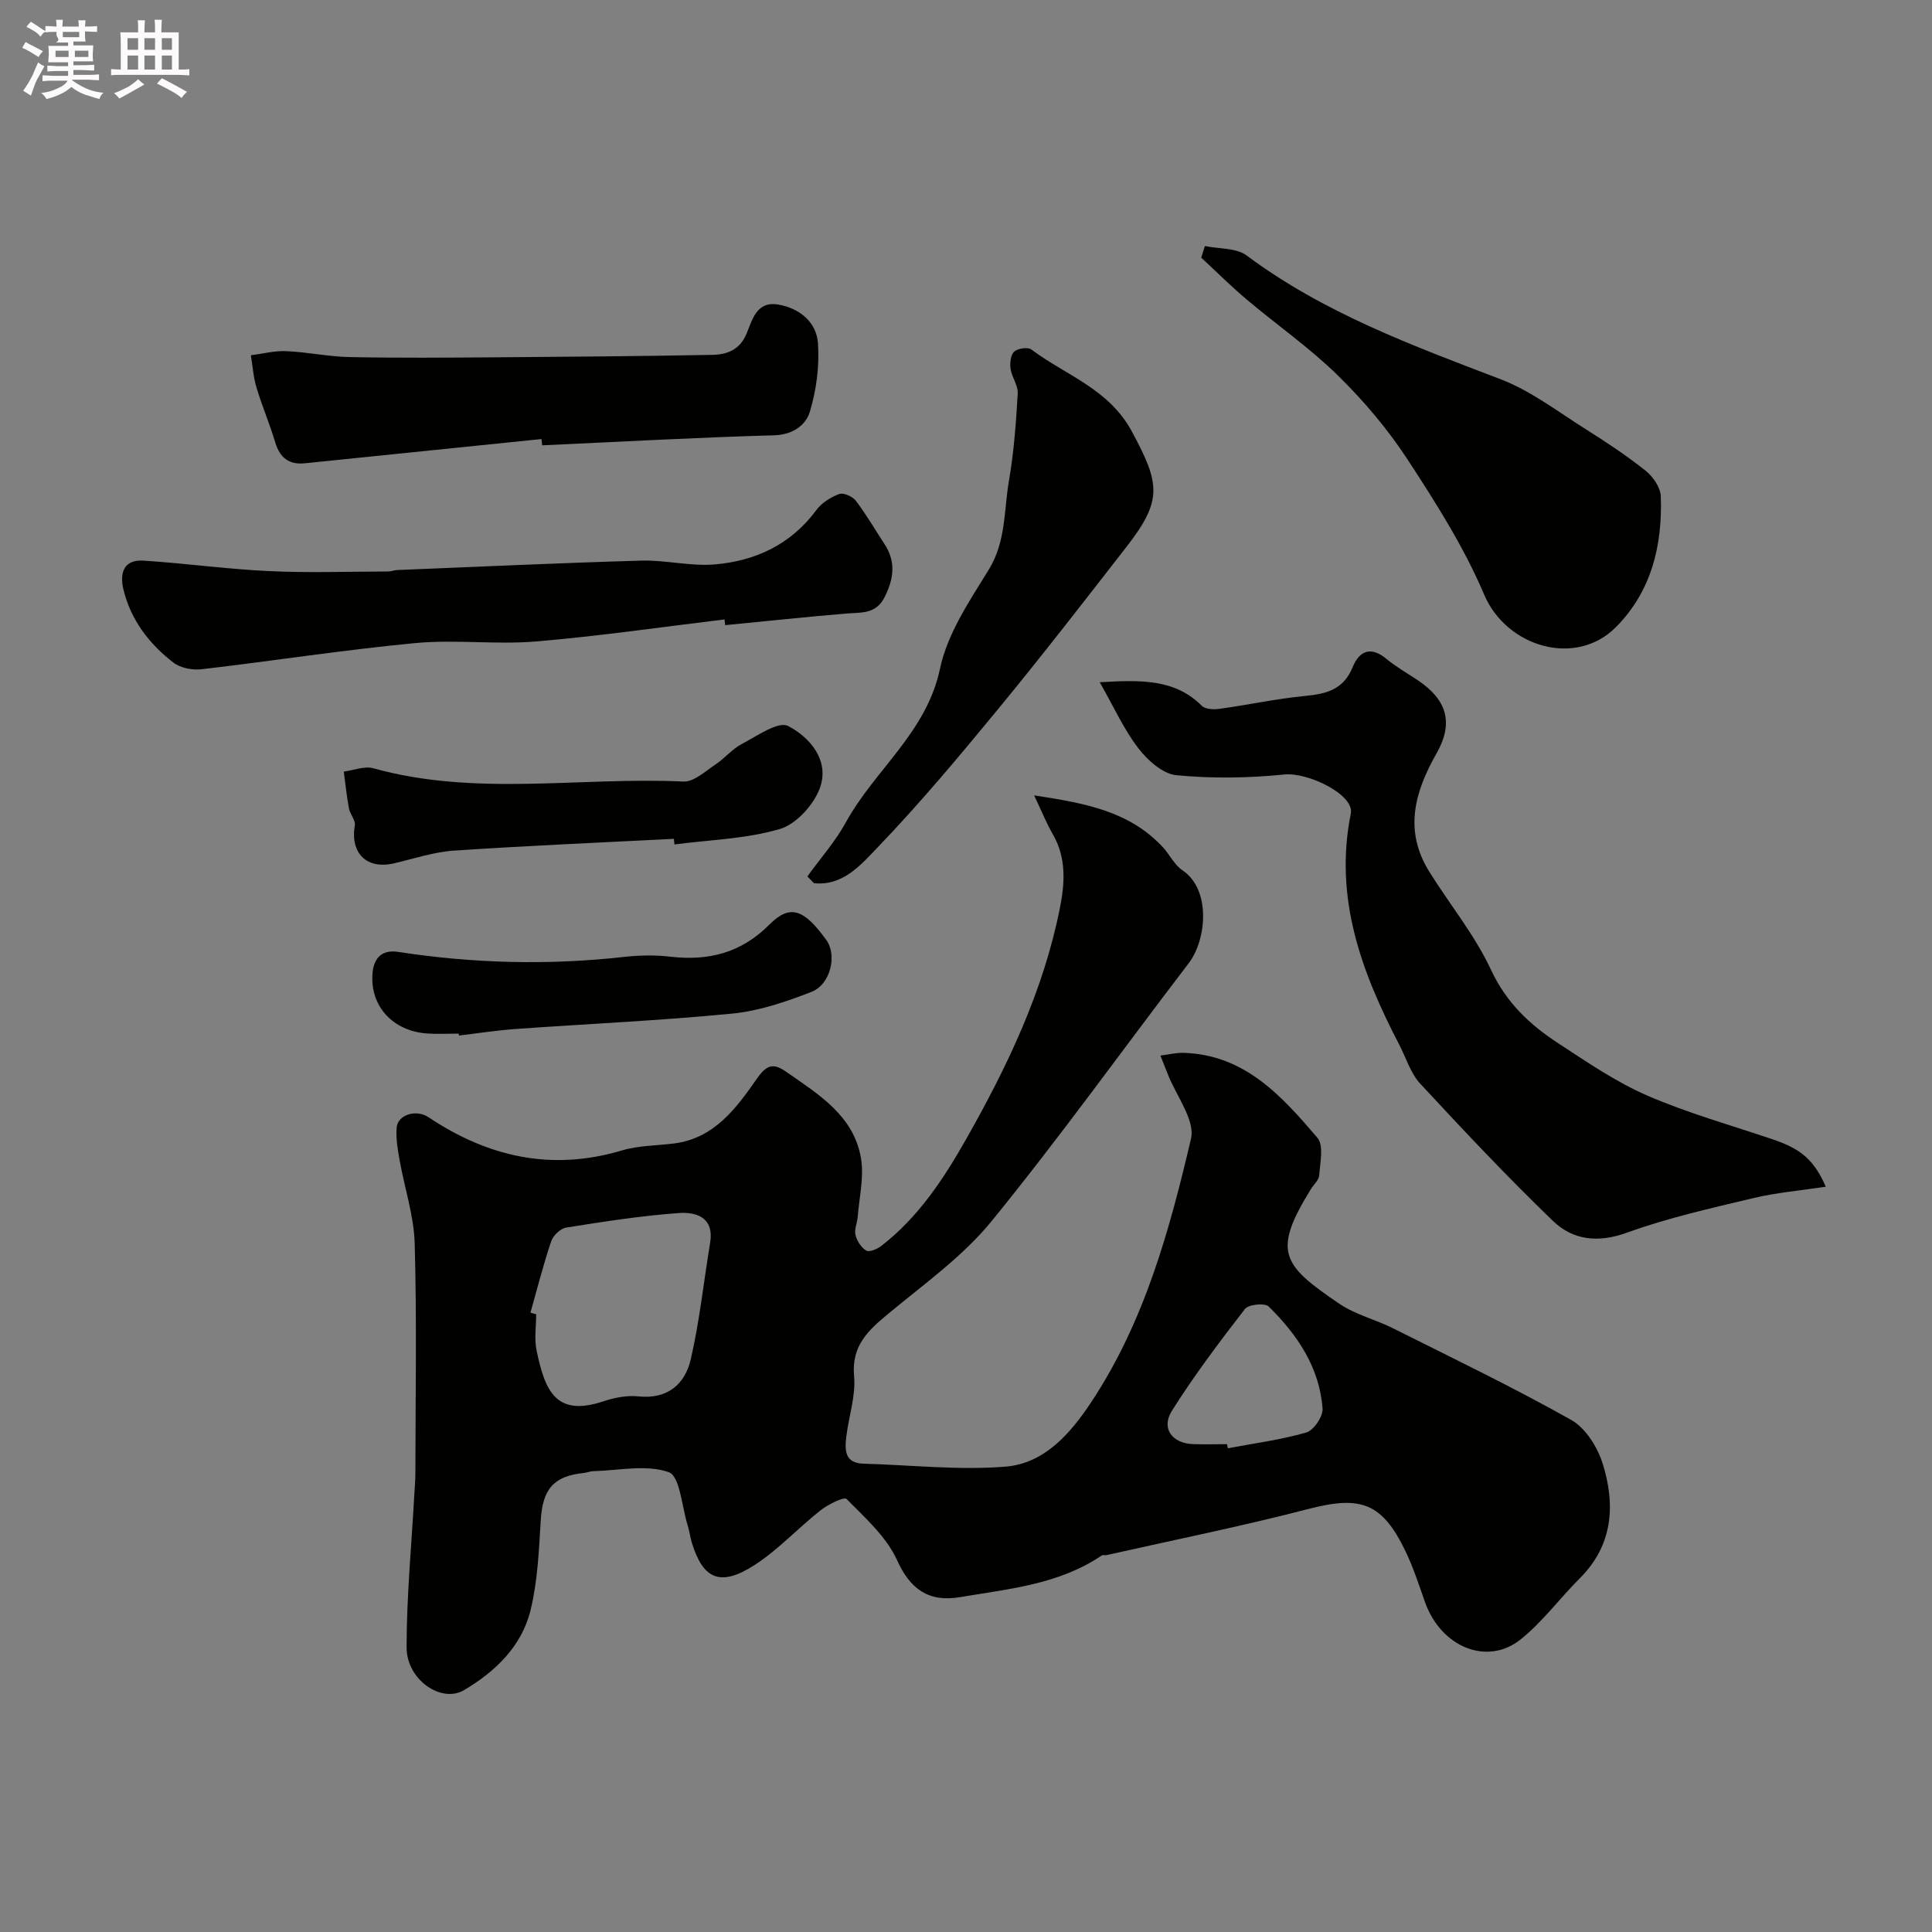
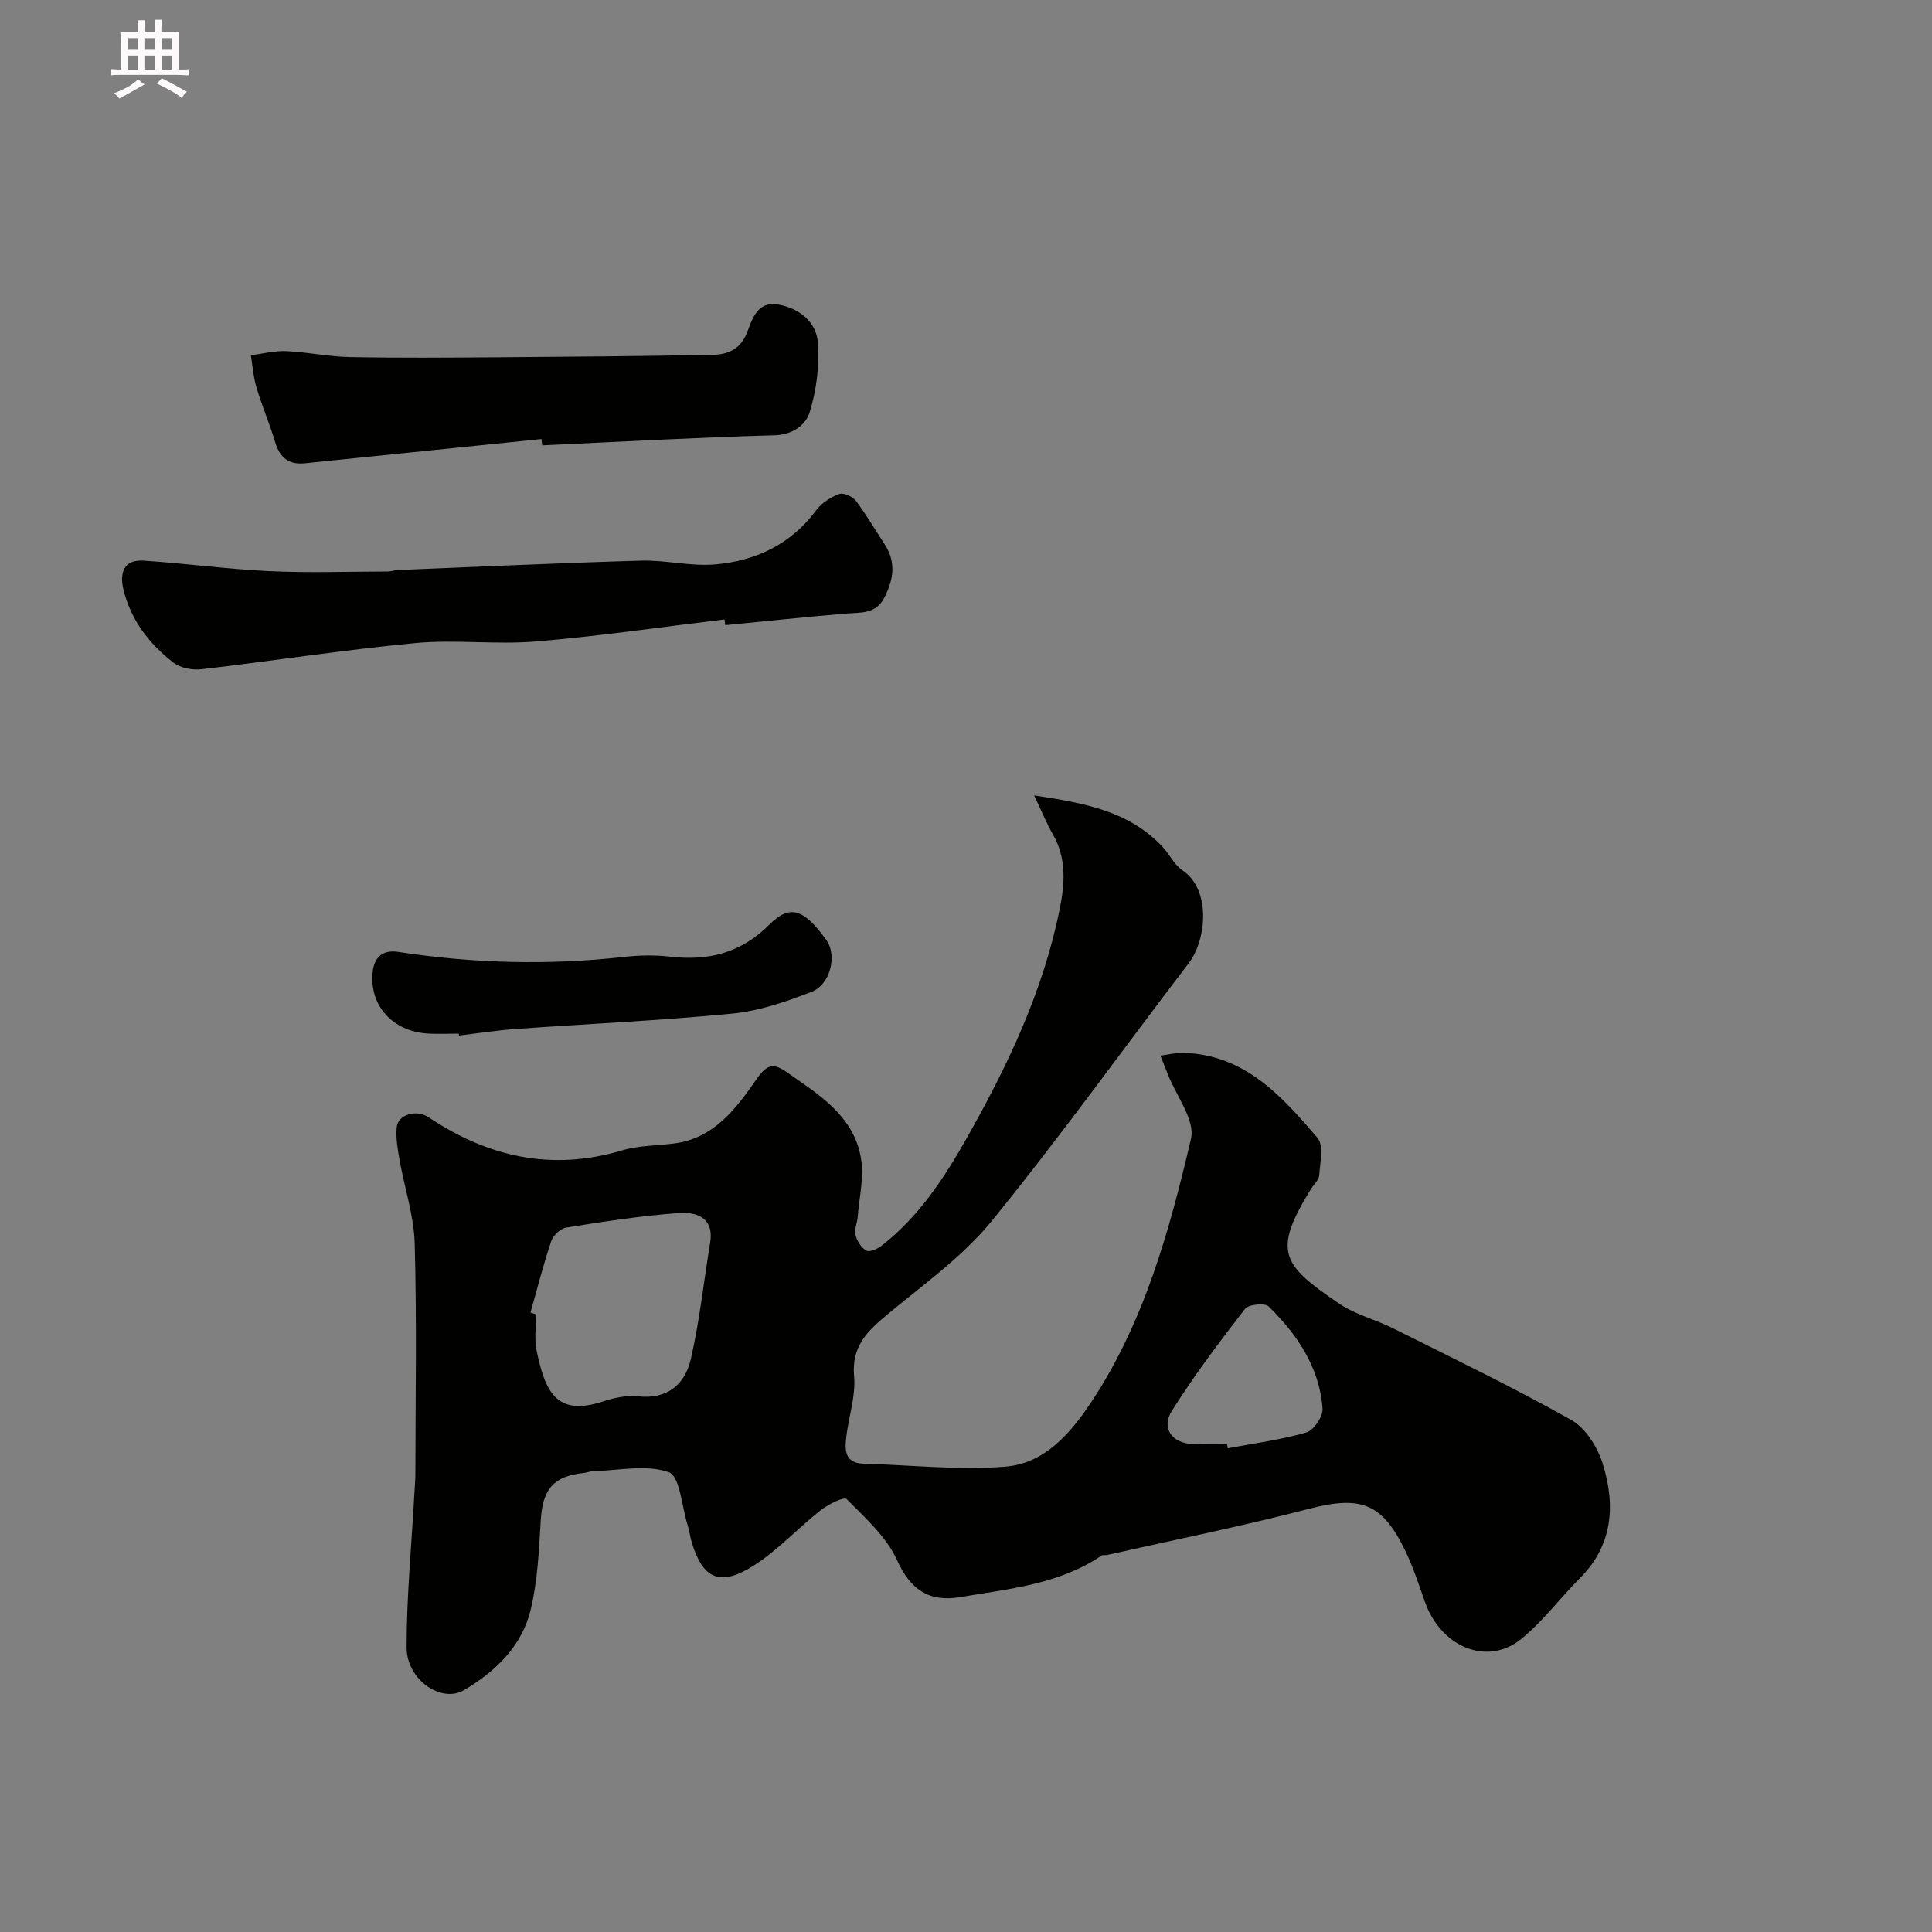
<svg xmlns="http://www.w3.org/2000/svg" enable-background="new 0 0 400 400" viewBox="0 0 400 400">
  <rect x="0" y="0" width="400" height="400" fill="#808080" stroke="none" />
-   <path d="m6.8 9.5c.6.3 1.3.7 2.1 1.1-.4.4-.7.8-.9 1.2-.7-.4-1.3-.8-1.8-1.1s-1.1-.6-1.6-.8c.2-.4.5-.8.7-1.2.4.2.8.5 1.5.8zm.9 6.9c-.3.6-.5 1.1-.7 1.7s-.4 1.1-.6 1.7c-.6-.4-1.1-.7-1.6-1 .7-1 1.2-1.8 1.5-2.4.3-.5.6-1.1.8-1.7.3-.6.5-1.2.8-1.8.3.3.8.6 1.3.8-.7 1.3-1.2 2.2-1.5 2.7zm.1-11c.4.3 1 .7 1.7 1.1-.5.2-.8.6-1.1 1.1-.5-.6-1-1-1.4-1.2s-.9-.6-1.5-.8c.2-.4.5-.7.9-1.1.5.3.9.6 1.4.9zm10.5 13.1c1 .4 2 .6 3.1.7-.4.4-.7.8-.8 1.3-.9-.2-1.9-.6-3-.9-1-.4-2-.9-2.8-1.6-.5.4-1.1.9-1.9 1.3s-1.9.9-3.3 1.2c-.1-.3-.5-.8-1.1-1.3 1 0 2.1-.3 3.2-.8 1.2-.5 1.9-1 2.3-1.7h-3.2c-.4 0-1 0-2 .1v-1.2c1 0 1.7.1 2 .1h3.3v-1h-2.3c-.2 0-.9 0-2 .1v-1.2c1.2 0 1.9.1 2 .1h2.3v-.8h-4.1c0-.7.1-1.2.1-1.6 0-.5 0-1.1-.1-1.8h4.1v-.7h-2.5c1-.6.1-1.1.1-1.6v-.6h-.5c-.4 0-1 0-1.8.1v-1.3c1.2 0 1.9.1 2.1.1h.2c0-.3 0-.8-.1-1.4h1.4c0 .6-.1 1-.1 1.4h3.4c0-.4 0-.8-.1-1.3h1.5c0 .4-.1.9-.1 1.3.7 0 1.5 0 2.5-.1v1.2c-1 0-1.8-.1-2.5-.1v.6c0 .3 0 .8.1 1.5h-2.5v.8h4.1c0 .7-.1 1.3-.1 1.8s0 1 .1 1.5h-4.1v.8h1.4c.8 0 1.8 0 2.9-.1v1.2c-1 0-1.9-.1-2.8-.1h-1.5v1h3.2c.3 0 1 0 2.1-.1v1.2c-1.1 0-1.8-.1-2.1-.1h-3.4l-.1.1c1.4 1 2.4 1.5 3.4 1.9zm-4.1-6.7v-1.3h-2.7v1.3zm2.2-4.1v-1.1h-3.4v1.1zm1.9 4.1v-1.3h-2.8v1.3z" fill="#fcfafa" />
  <path d="m37 6.7v2.3 5.4c1 0 1.8 0 2.2-.1v1.3c-.6 0-1.5-.1-2.5-.1h-11.9c-.7 0-1.3 0-1.8.1v-1.3c.5 0 1.1.1 2 .1v-5.2c0-1 0-1.8-.1-2.5h3.7c0-1.3 0-2.1-.1-2.5h1.5c0 .4-.1 1.3-.1 2.5h2.2c0-1.2 0-2.1-.1-2.6h1.5c0 .4-.1 1.3-.1 2.6zm-12.3 13.7c-.3-.4-.7-.8-1.1-1.1 1.1-.4 2.1-.9 2.9-1.3.8-.5 1.5-1 2.1-1.6.4.4.9.8 1.3 1.1-2.5 1.4-4.2 2.4-5.2 2.9zm3.9-10.1v-2.4h-2.2v2.4zm0 4.1v-2.9h-2.2v2.9zm3.5-4.1v-2.4h-2.2v2.4zm0 4.1v-2.9h-2.2v2.9zm.4 2.9 1-1.1c.6.3 1.4.7 2.5 1.3s2 1.1 2.7 1.5c-.4.4-.8.8-1.1 1.3-.8-.8-2.5-1.7-5.1-3zm3.1-7v-2.4h-2.1v2.4zm0 4.1v-2.9h-2.1v2.9z" fill="#fcfafa" />
  <g fill="#010100">
    <path d="m214.11 164.68c10.55 1.6 19.68 3.27 26.59 10.66 1.45 1.55 2.42 3.71 4.12 4.85 5.96 4 4.99 14.39 1.3 19.22-13.61 17.79-26.66 36.03-40.8 53.39-5.96 7.32-13.97 13.02-21.32 19.12-4.22 3.49-7.75 6.66-7.17 13 .37 4.11-1.12 8.37-1.62 12.58-.32 2.73-.34 5.43 3.58 5.54 9.78.27 19.62 1.39 29.32.62 8.11-.64 13.47-6.8 17.85-13.41 10.98-16.59 16.17-35.49 20.62-54.47.91-3.88-3.07-8.9-4.8-13.38-.5-1.29-1.02-2.57-1.53-3.85 1.61-.2 3.22-.62 4.82-.57 12.67.39 20.33 8.98 27.7 17.6 1.34 1.57.53 5.13.36 7.75-.07 1-1.15 1.93-1.75 2.9-7.95 12.93-6.01 15.62 5.95 23.72 3.32 2.24 7.45 3.24 11.09 5.06 12.36 6.19 24.84 12.2 36.88 18.97 2.99 1.68 5.46 5.65 6.53 9.08 2.65 8.52 2.14 16.83-4.75 23.71-4.15 4.15-7.69 8.99-12.22 12.63-6.98 5.61-16.56 1.59-19.85-7.76-1.24-3.52-2.4-7.1-4.01-10.46-4.86-10.11-9.31-11.57-20.12-8.76-13.82 3.59-27.85 6.41-41.79 9.55-.32.07-.75-.09-.98.07-8.84 6-19.14 6.9-29.27 8.62-6.62 1.13-10.41-1.68-13.1-7.62-2.2-4.85-6.61-8.78-10.47-12.69-.51-.52-3.81 1.11-5.36 2.33-4.65 3.66-8.73 8.13-13.65 11.32-7.28 4.71-10.71 2.77-12.98-4.46-.39-1.24-.53-2.55-.92-3.79-1.2-3.83-1.59-10.13-3.9-10.95-4.66-1.65-10.37-.34-15.65-.21-.64.02-1.27.3-1.92.37-6.32.64-8.56 3.38-8.94 9.87-.37 6.19-.64 12.49-2.09 18.48-1.82 7.51-7.25 12.74-13.78 16.61-4.69 2.78-11.9-2.12-11.9-8.85 0-10.55 1.02-21.09 1.6-31.64.08-1.49.22-2.98.22-4.46.02-15.83.3-31.67-.14-47.49-.16-5.77-2.1-11.49-3.12-17.25-.4-2.24-.81-4.57-.61-6.81.24-2.64 4.05-3.81 6.59-2.11 12.34 8.25 25.51 11.22 40.06 6.87 3.41-1.02 7.14-.98 10.72-1.43 8.43-1.05 12.99-7.38 17.26-13.5 2.16-3.09 3.59-3.04 6.08-1.3 6.67 4.66 13.94 9.04 15.42 17.88.65 3.87-.36 8.02-.67 12.03-.1 1.29-.75 2.66-.47 3.83.29 1.22 1.19 2.62 2.23 3.23.65.38 2.28-.31 3.12-.97 7.64-5.91 12.85-13.8 17.54-22.07 8.55-15.08 15.98-30.63 19.41-47.78 1.05-5.22 1.4-10.42-1.43-15.35-1.28-2.2-2.24-4.6-3.88-8.07zm-104.28 107.09c.39.11.78.23 1.18.34 0 2.5-.42 5.08.08 7.47 1.74 8.41 4.01 13.81 13.8 10.56 2.29-.76 4.88-1.29 7.24-1.04 6.11.65 9.7-2.52 10.9-7.73 1.82-7.89 2.66-16.01 3.99-24.02.88-5.33-2.88-6.46-6.51-6.2-7.8.56-15.57 1.78-23.3 3.01-1.18.19-2.69 1.64-3.09 2.83-1.64 4.85-2.9 9.84-4.29 14.78zm144.21 27.23c.06.28.11.57.17.85 5.44-1.03 10.96-1.74 16.25-3.27 1.53-.44 3.47-3.31 3.36-4.93-.62-8.56-5.24-15.34-11.16-21.16-.79-.77-4.17-.43-4.9.51-5.29 6.83-10.51 13.76-15.12 21.07-2.31 3.66.04 6.77 4.4 6.92 2.33.08 4.67.01 7 .01z" />
-     <path d="m227.69 141.25c8.81-.52 15.62-.62 21.13 4.88.73.72 2.46.8 3.65.63 5.95-.82 11.85-2.11 17.82-2.68 4.41-.42 7.9-1.37 9.76-5.95 1.36-3.33 3.73-4.44 6.99-1.72 2 1.66 4.3 2.96 6.47 4.41 6.02 4.01 7.52 8.8 3.92 15.14-4.58 8.04-6.79 16.03-1.52 24.5 4.24 6.81 9.45 13.15 12.8 20.36 3.16 6.79 8.04 11.35 13.91 15.18 5.96 3.9 11.94 8 18.42 10.82 8.45 3.67 17.42 6.16 26.17 9.14 5.67 1.93 8.37 4.2 10.8 9.74-5.16.78-10.13 1.2-14.93 2.34-8.83 2.1-17.76 4.1-26.27 7.18-6 2.17-11.17 1.53-15.3-2.45-9.48-9.14-18.52-18.75-27.47-28.41-2.01-2.17-2.93-5.35-4.34-8.07-7.81-15-13.55-30.38-10.03-47.83.8-3.95-8.91-8.61-13.78-8.11-7.39.75-14.95.86-22.33.15-2.83-.27-5.98-3.1-7.89-5.6-2.98-3.87-5.03-8.47-7.98-13.65z" />
-     <path d="m249.46 50.94c2.92.61 6.48.35 8.65 1.96 15.94 11.89 34.27 18.62 52.58 25.62 6.27 2.4 11.83 6.7 17.59 10.32 4.27 2.69 8.5 5.49 12.44 8.63 1.52 1.21 3.06 3.46 3.13 5.28.36 10.13-1.91 19.64-9.27 27.07-8.35 8.43-22.7 4.12-27.3-6.71-4.16-9.81-10-19.01-15.86-27.98-4.11-6.28-9.07-12.15-14.44-17.41-5.84-5.72-12.63-10.45-18.9-15.74-3.25-2.74-6.26-5.75-9.38-8.64.25-.8.51-1.6.76-2.4z" />
    <path d="m150 128.25c-13.02 1.56-26.01 3.47-39.07 4.56-8.27.69-16.69-.45-24.94.33-14.79 1.4-29.49 3.7-44.25 5.42-1.9.22-4.38-.25-5.83-1.37-5.04-3.88-8.84-8.84-10.36-15.17-.8-3.32.03-6.2 4.1-5.95 8.68.55 17.32 1.76 26 2.17 8.21.39 16.46.1 24.69.08.65 0 1.29-.28 1.94-.3 16.83-.68 33.65-1.47 50.49-1.95 5.1-.14 10.28 1.23 15.32.78 8.38-.74 15.67-4.14 20.91-11.23 1.11-1.5 2.97-2.68 4.74-3.34.88-.33 2.77.5 3.44 1.38 2.17 2.84 3.96 5.97 5.93 8.96 2.42 3.67 1.95 7.2.05 10.99-1.81 3.62-4.9 3.16-8 3.42-8.35.7-16.68 1.59-25.01 2.4-.06-.39-.1-.79-.15-1.18z" />
    <path d="m112.11 90.9c-16.34 1.67-32.68 3.35-49.02 5.02-3.27.33-5.15-1.16-6.1-4.32-1.15-3.83-2.73-7.52-3.88-11.35-.65-2.15-.8-4.46-1.17-6.69 2.43-.31 4.88-.97 7.3-.86 4.41.19 8.79 1.15 13.2 1.23 9.99.2 19.99.12 29.98.05 15.04-.11 30.07-.23 45.11-.51 2.98-.06 5.64-1.03 7.03-4.37 1.19-2.87 2.07-6.83 6.59-6.04 4.42.77 7.89 3.64 8.2 7.99.33 4.72-.32 9.73-1.7 14.26-.82 2.67-3.47 4.7-7.33 4.81-16.03.45-32.05 1.35-48.07 2.08-.06-.44-.1-.87-.14-1.3z" />
-     <path d="m167.16 181.45c2.69-3.73 5.79-7.23 7.99-11.23 5.97-10.87 16.69-18.56 19.47-31.79 1.52-7.24 6.1-14.01 10.1-20.5 3.59-5.83 3.11-12.26 4.18-18.44 1.03-5.94 1.46-12.01 1.81-18.04.1-1.65-1.23-3.34-1.48-5.07-.17-1.18 0-2.89.74-3.57.75-.69 2.84-1 3.57-.45 7.13 5.37 16.02 8.1 20.81 16.99 5.77 10.73 6.43 14.15-1.07 23.8-8.73 11.23-17.44 22.48-26.47 33.46-8.14 9.89-16.37 19.75-25.24 28.97-3.32 3.46-7.1 7.92-13.06 7.27-.45-.46-.9-.93-1.35-1.4z" />
-     <path d="m139.52 173.67c-15.18.78-30.37 1.42-45.53 2.44-4.17.28-8.27 1.67-12.39 2.63-5.68 1.33-9.13-2.09-8.14-7.86.18-1.06-.98-2.28-1.21-3.49-.47-2.53-.73-5.09-1.08-7.64 2.05-.26 4.29-1.2 6.12-.69 21.2 5.91 42.82 1.75 64.21 2.75 2.17.1 4.54-2.15 6.66-3.55 1.9-1.26 3.42-3.18 5.41-4.22 3.13-1.64 7.56-4.78 9.6-3.73 4.56 2.36 8.69 7.22 6.54 12.94-1.29 3.45-4.91 7.42-8.29 8.4-6.98 2.04-14.49 2.23-21.78 3.18-.04-.37-.08-.77-.12-1.16z" />
    <path d="m94.98 214c-2.17 0-4.34.12-6.49-.02-7.14-.47-11.99-5.69-11.35-12.6.25-2.76 1.7-4.86 5.31-4.3 15.56 2.4 31.17 2.79 46.84 1.03 3.13-.35 6.36-.4 9.48-.04 7.92.91 14.64-.74 20.54-6.66 4.29-4.3 7.17-3.16 11.77 3.21 2.27 3.14.91 9.2-3.12 10.76-5.25 2.03-10.78 3.93-16.33 4.47-14.91 1.46-29.9 2.12-44.85 3.19-3.93.28-7.83.89-11.75 1.36-.02-.14-.04-.27-.05-.4z" />
  </g>
</svg>